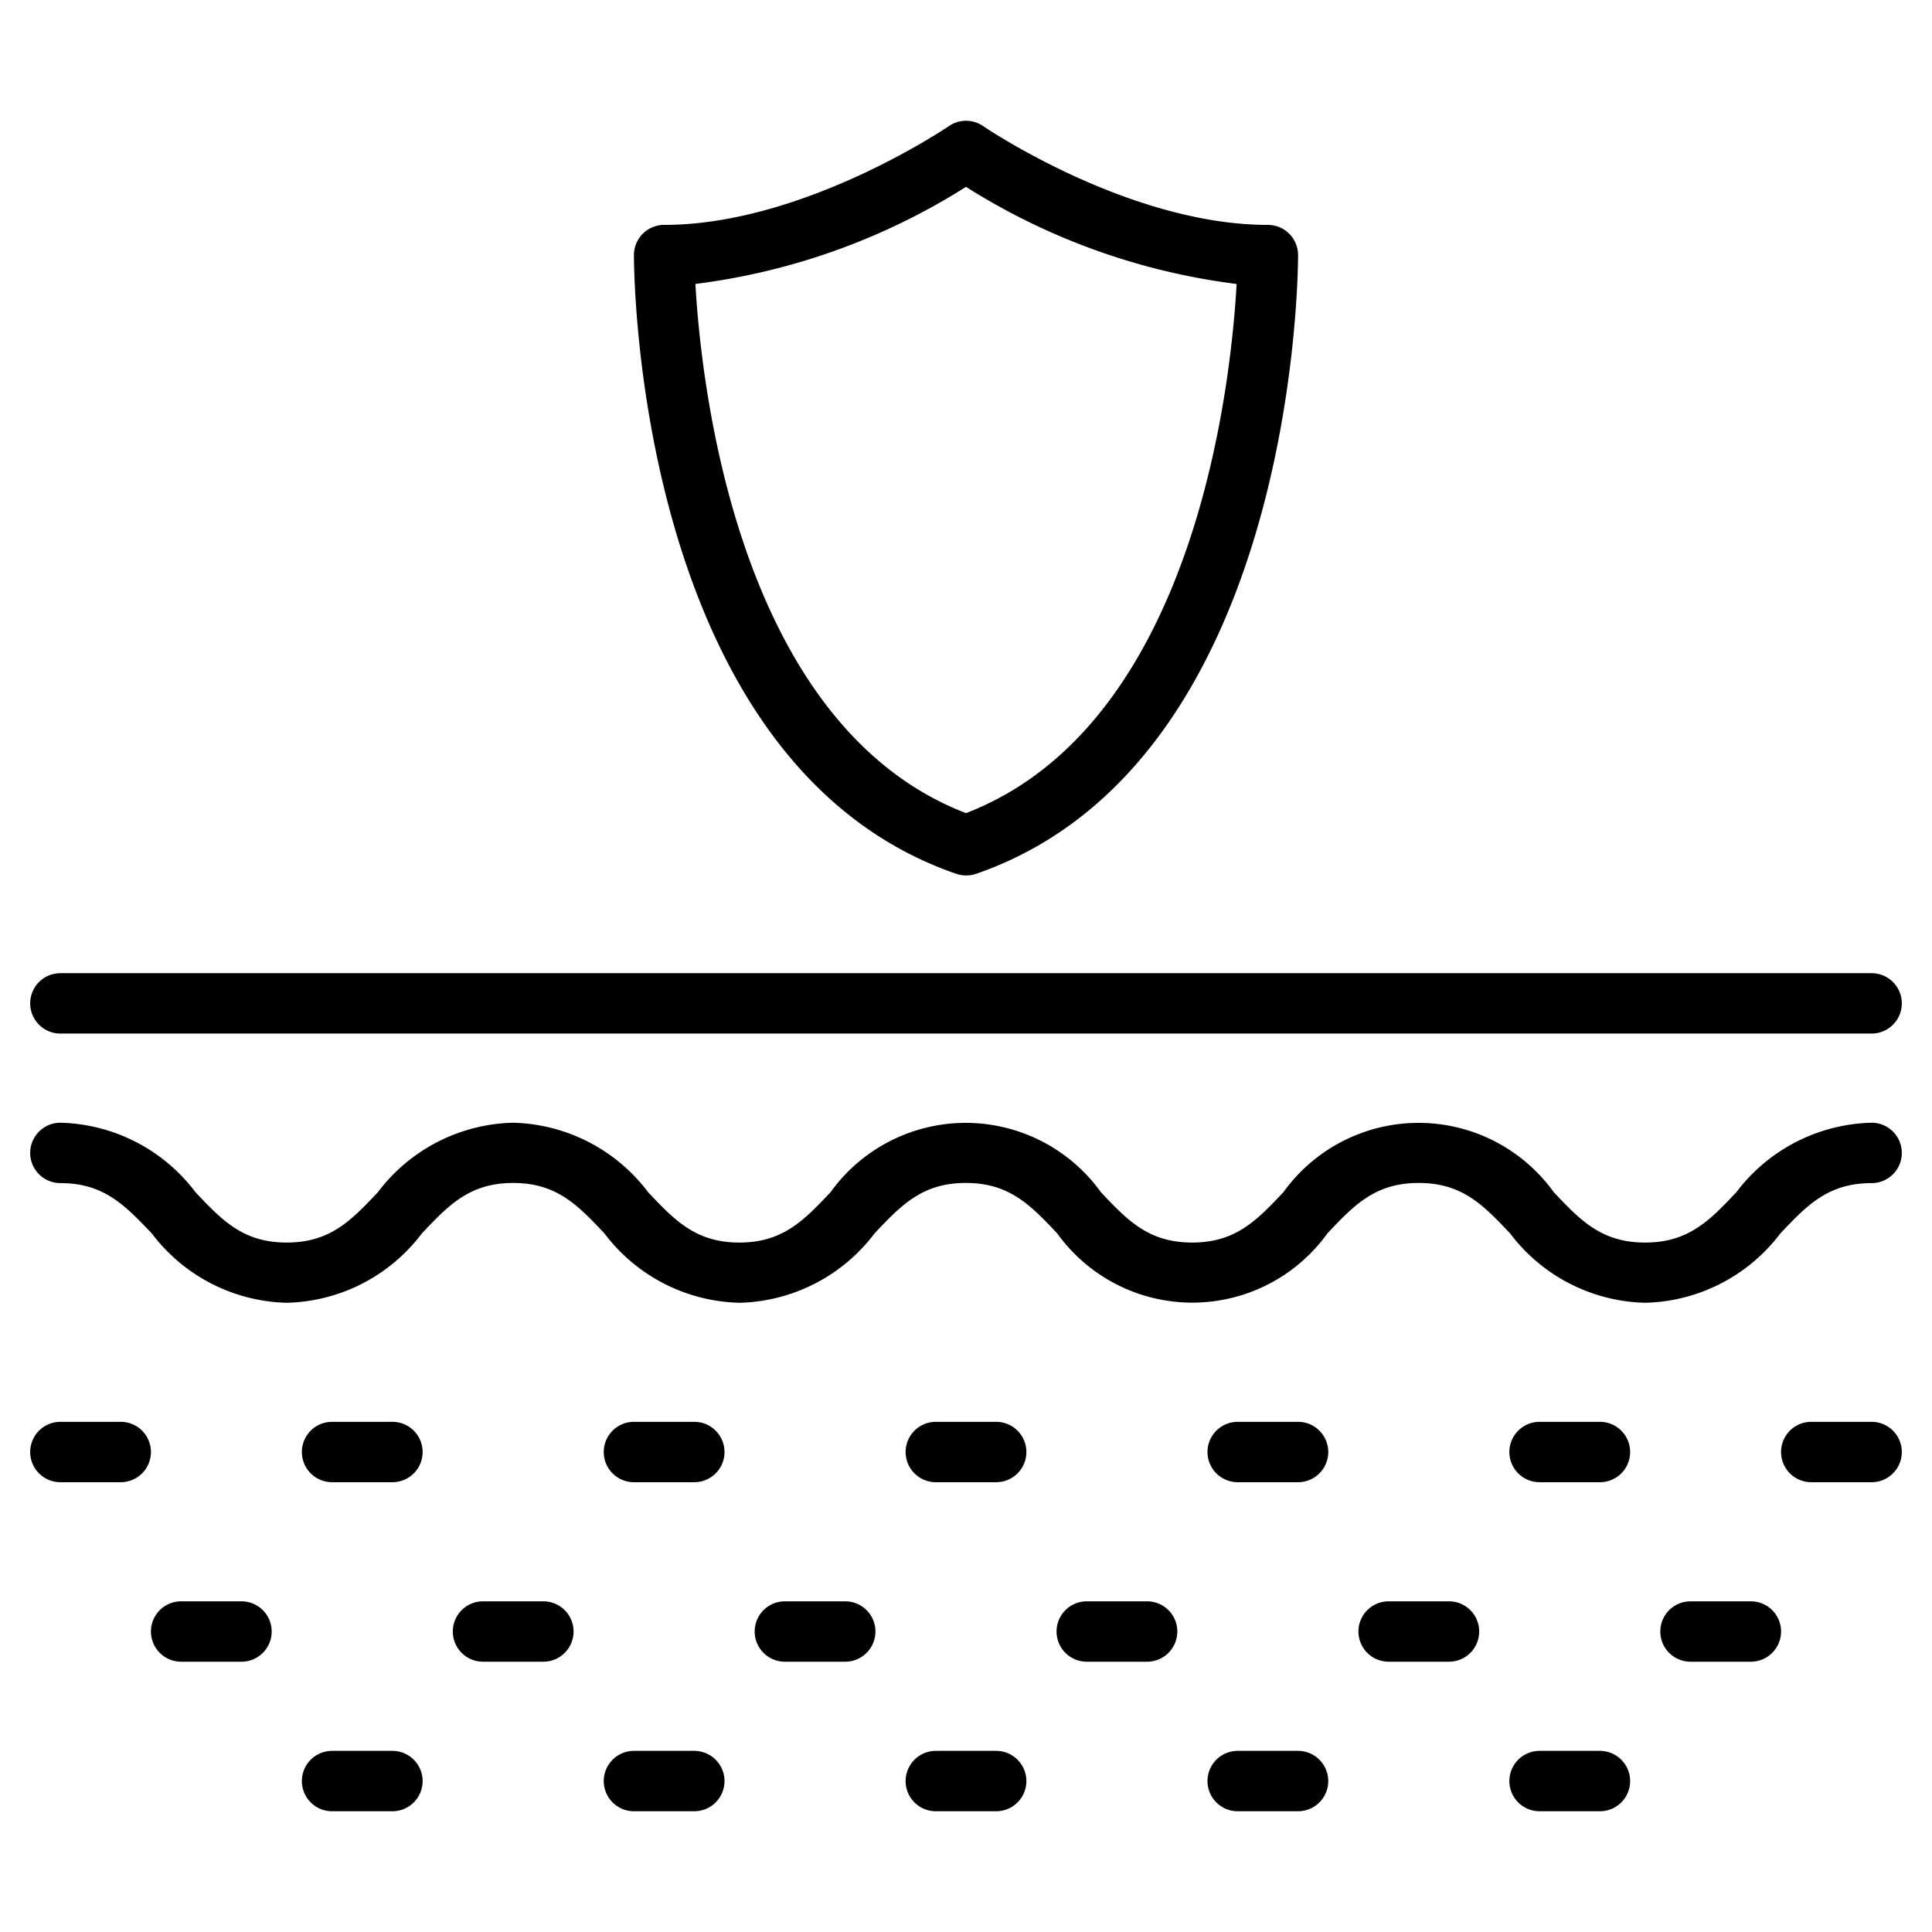
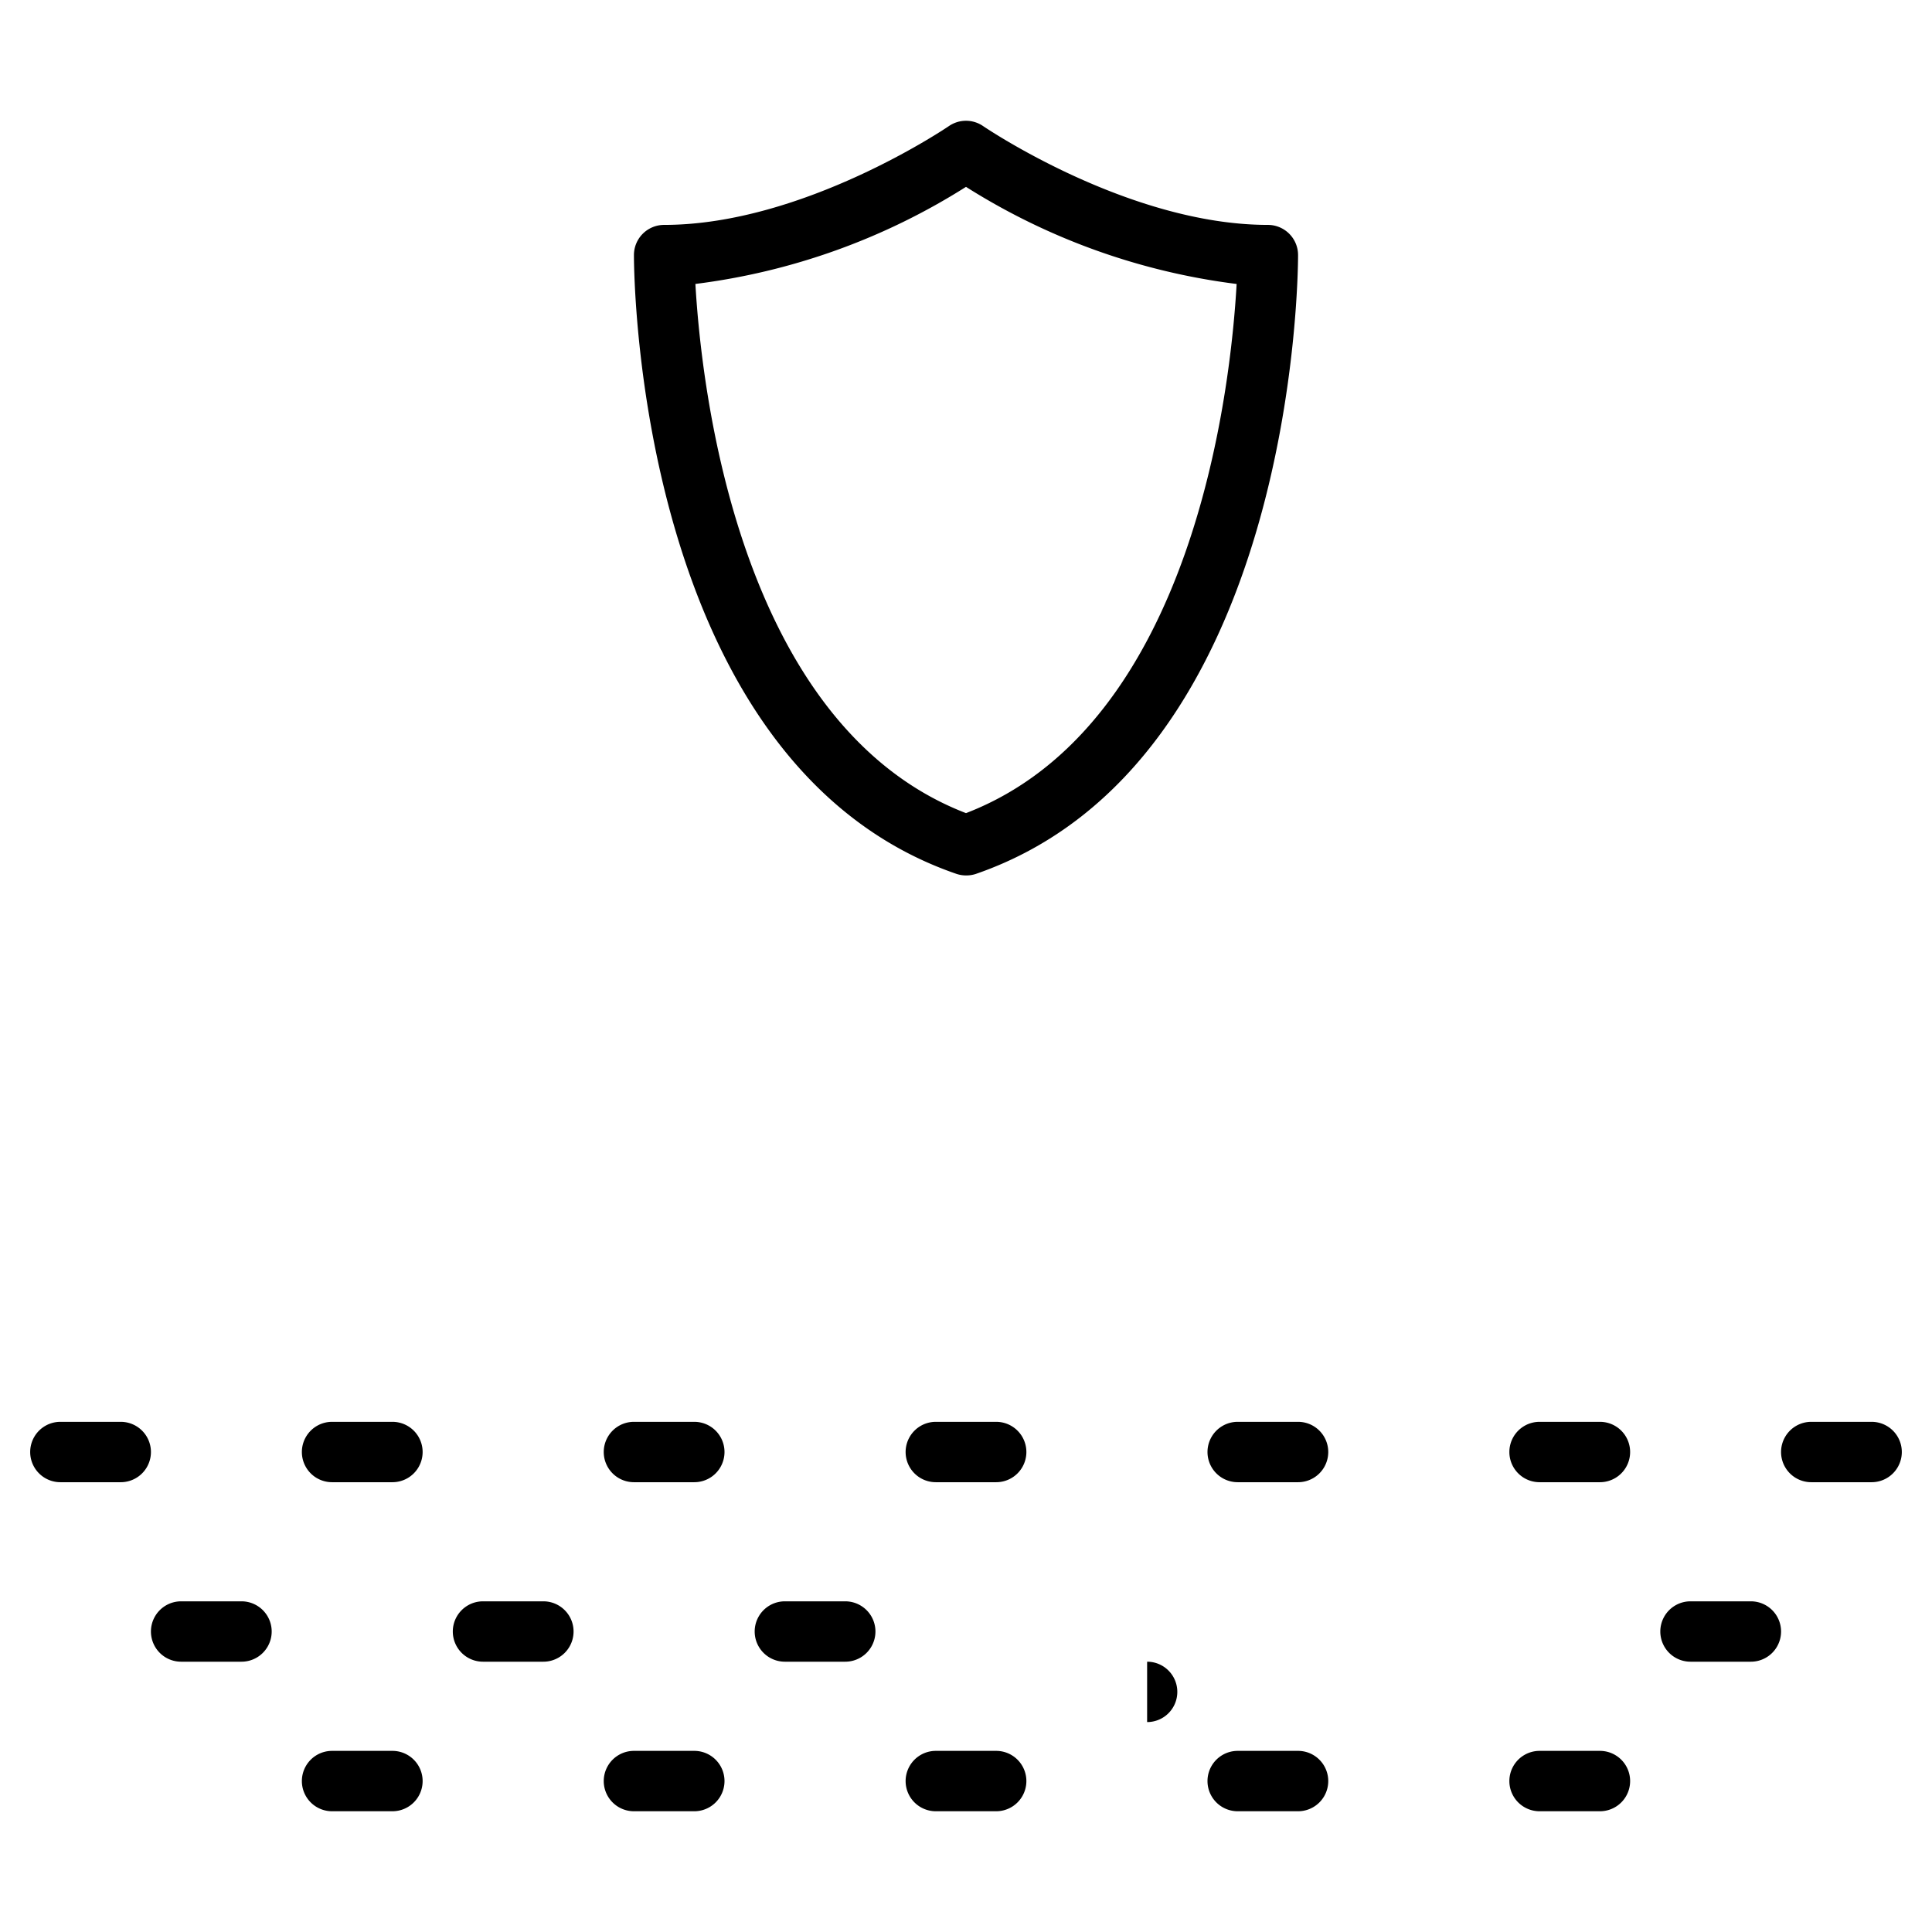
<svg xmlns="http://www.w3.org/2000/svg" data-sanitized-data-name="Layer 1" data-name="Layer 1" width="512" viewBox="0 0 64 64" height="512" id="Layer_1">
-   <path d="m62 34.238h-60a1 1 0 0 1 0-2h60a1 1 0 0 1 0 2z" />
-   <path d="m54.5 43.156a5.774 5.774 0 0 1 -4.478-2.3c-.883-.932-1.58-1.669-3.026-1.669s-2.141.737-3.023 1.669a5.513 5.513 0 0 1 -8.953 0c-.882-.932-1.579-1.669-3.025-1.669s-2.141.737-3.023 1.669a5.773 5.773 0 0 1 -4.476 2.3 5.769 5.769 0 0 1 -4.475-2.3c-.882-.932-1.578-1.669-3.022-1.669s-2.14.737-3.022 1.669a5.77 5.77 0 0 1 -4.475 2.3 5.771 5.771 0 0 1 -4.476-2.3c-.886-.927-1.583-1.664-3.026-1.664a1 1 0 0 1 0-2 5.773 5.773 0 0 1 4.475 2.3c.881.933 1.578 1.669 3.022 1.669s2.14-.736 3.022-1.669a5.77 5.77 0 0 1 4.475-2.3 5.773 5.773 0 0 1 4.475 2.3c.882.933 1.578 1.669 3.022 1.669s2.141-.736 3.023-1.669a5.514 5.514 0 0 1 8.954 0c.882.933 1.579 1.669 3.024 1.669s2.141-.736 3.023-1.669a5.515 5.515 0 0 1 8.955 0c.883.933 1.58 1.669 3.025 1.669s2.144-.736 3.026-1.67a5.783 5.783 0 0 1 4.479-2.299 1 1 0 0 1 0 2c-1.445 0-2.143.737-3.025 1.669a5.78 5.78 0 0 1 -4.475 2.295z" />
  <path d="m62 49.1h-2a1 1 0 0 1 0-2h2a1 1 0 0 1 0 2z" />
  <path d="m53 49.1h-2a1 1 0 0 1 0-2h2a1 1 0 0 1 0 2z" />
  <path d="m43 49.1h-2a1 1 0 0 1 0-2h2a1 1 0 0 1 0 2z" />
  <path d="m33 49.1h-2a1 1 0 0 1 0-2h2a1 1 0 0 1 0 2z" />
  <path d="m23 49.1h-2a1 1 0 0 1 0-2h2a1 1 0 0 1 0 2z" />
  <path d="m13 49.1h-2a1 1 0 0 1 0-2h2a1 1 0 0 1 0 2z" />
  <path d="m4 49.1h-2a1 1 0 0 1 0-2h2a1 1 0 0 1 0 2z" />
  <path d="m8 55.046h-2a1 1 0 0 1 0-2h2a1 1 0 0 1 0 2z" />
  <path d="m18 55.046h-2a1 1 0 1 1 0-2h2a1 1 0 0 1 0 2z" />
  <path d="m28 55.046h-2a1 1 0 1 1 0-2h2a1 1 0 0 1 0 2z" />
-   <path d="m38 55.046h-2a1 1 0 0 1 0-2h2a1 1 0 0 1 0 2z" />
-   <path d="m48 55.046h-2a1 1 0 0 1 0-2h2a1 1 0 0 1 0 2z" />
+   <path d="m38 55.046h-2h2a1 1 0 0 1 0 2z" />
  <path d="m58 55.046h-2a1 1 0 0 1 0-2h2a1 1 0 0 1 0 2z" />
  <path d="m53 60h-2a1 1 0 0 1 0-2h2a1 1 0 0 1 0 2z" />
  <path d="m43 60h-2a1 1 0 0 1 0-2h2a1 1 0 0 1 0 2z" />
  <path d="m33 60h-2a1 1 0 0 1 0-2h2a1 1 0 0 1 0 2z" />
  <path d="m23 60h-2a1 1 0 0 1 0-2h2a1 1 0 0 1 0 2z" />
  <path d="m13 60h-2a1 1 0 0 1 0-2h2a1 1 0 0 1 0 2z" />
  <path d="m32 29a1.01 1.01 0 0 1 -.326-.055c-10.553-3.64-10.674-19.808-10.674-20.495a1 1 0 0 1 1-1c4.619 0 9.385-3.241 9.433-3.273a1 1 0 0 1 1.134 0c.048.032 4.814 3.273 9.433 3.273a1 1 0 0 1 1 1c0 .687-.121 16.855-10.674 20.5a1.01 1.01 0 0 1 -.326.05zm-8.964-19.594c.193 3.368 1.4 14.617 8.964 17.53 7.575-2.916 8.775-14.163 8.965-17.529a21.865 21.865 0 0 1 -8.965-3.217 21.855 21.855 0 0 1 -8.964 3.216z" />
</svg>